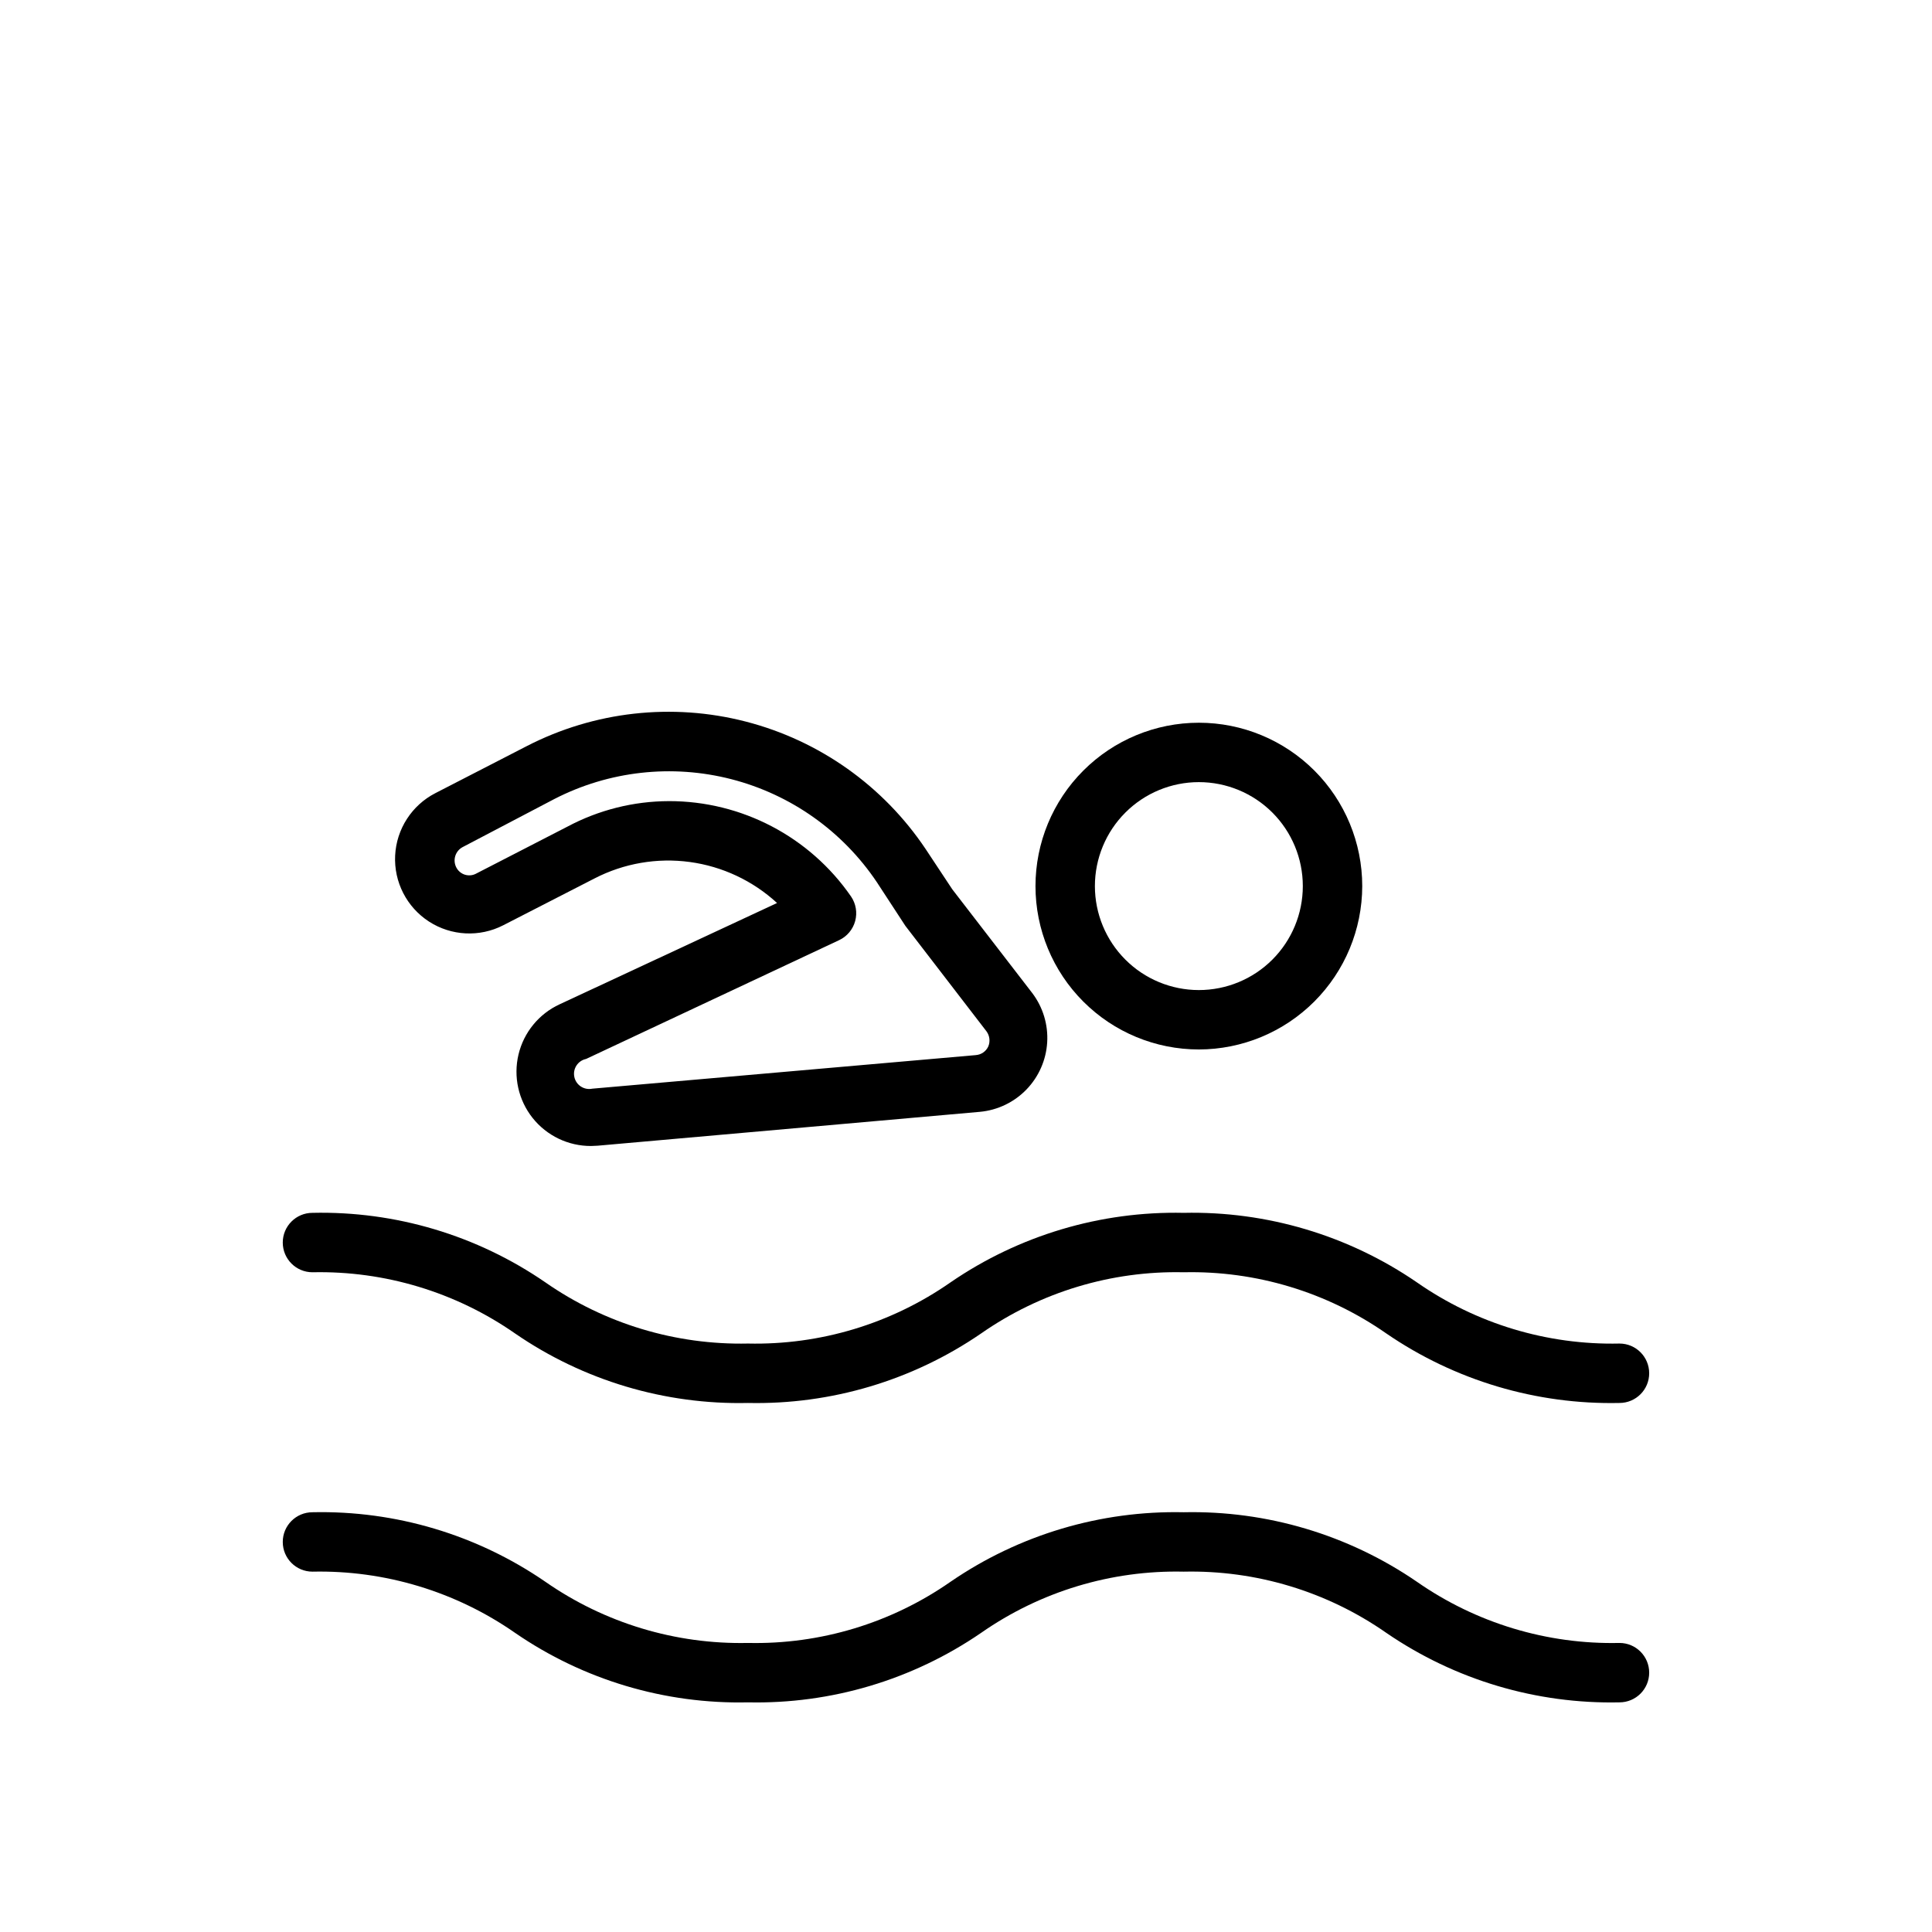
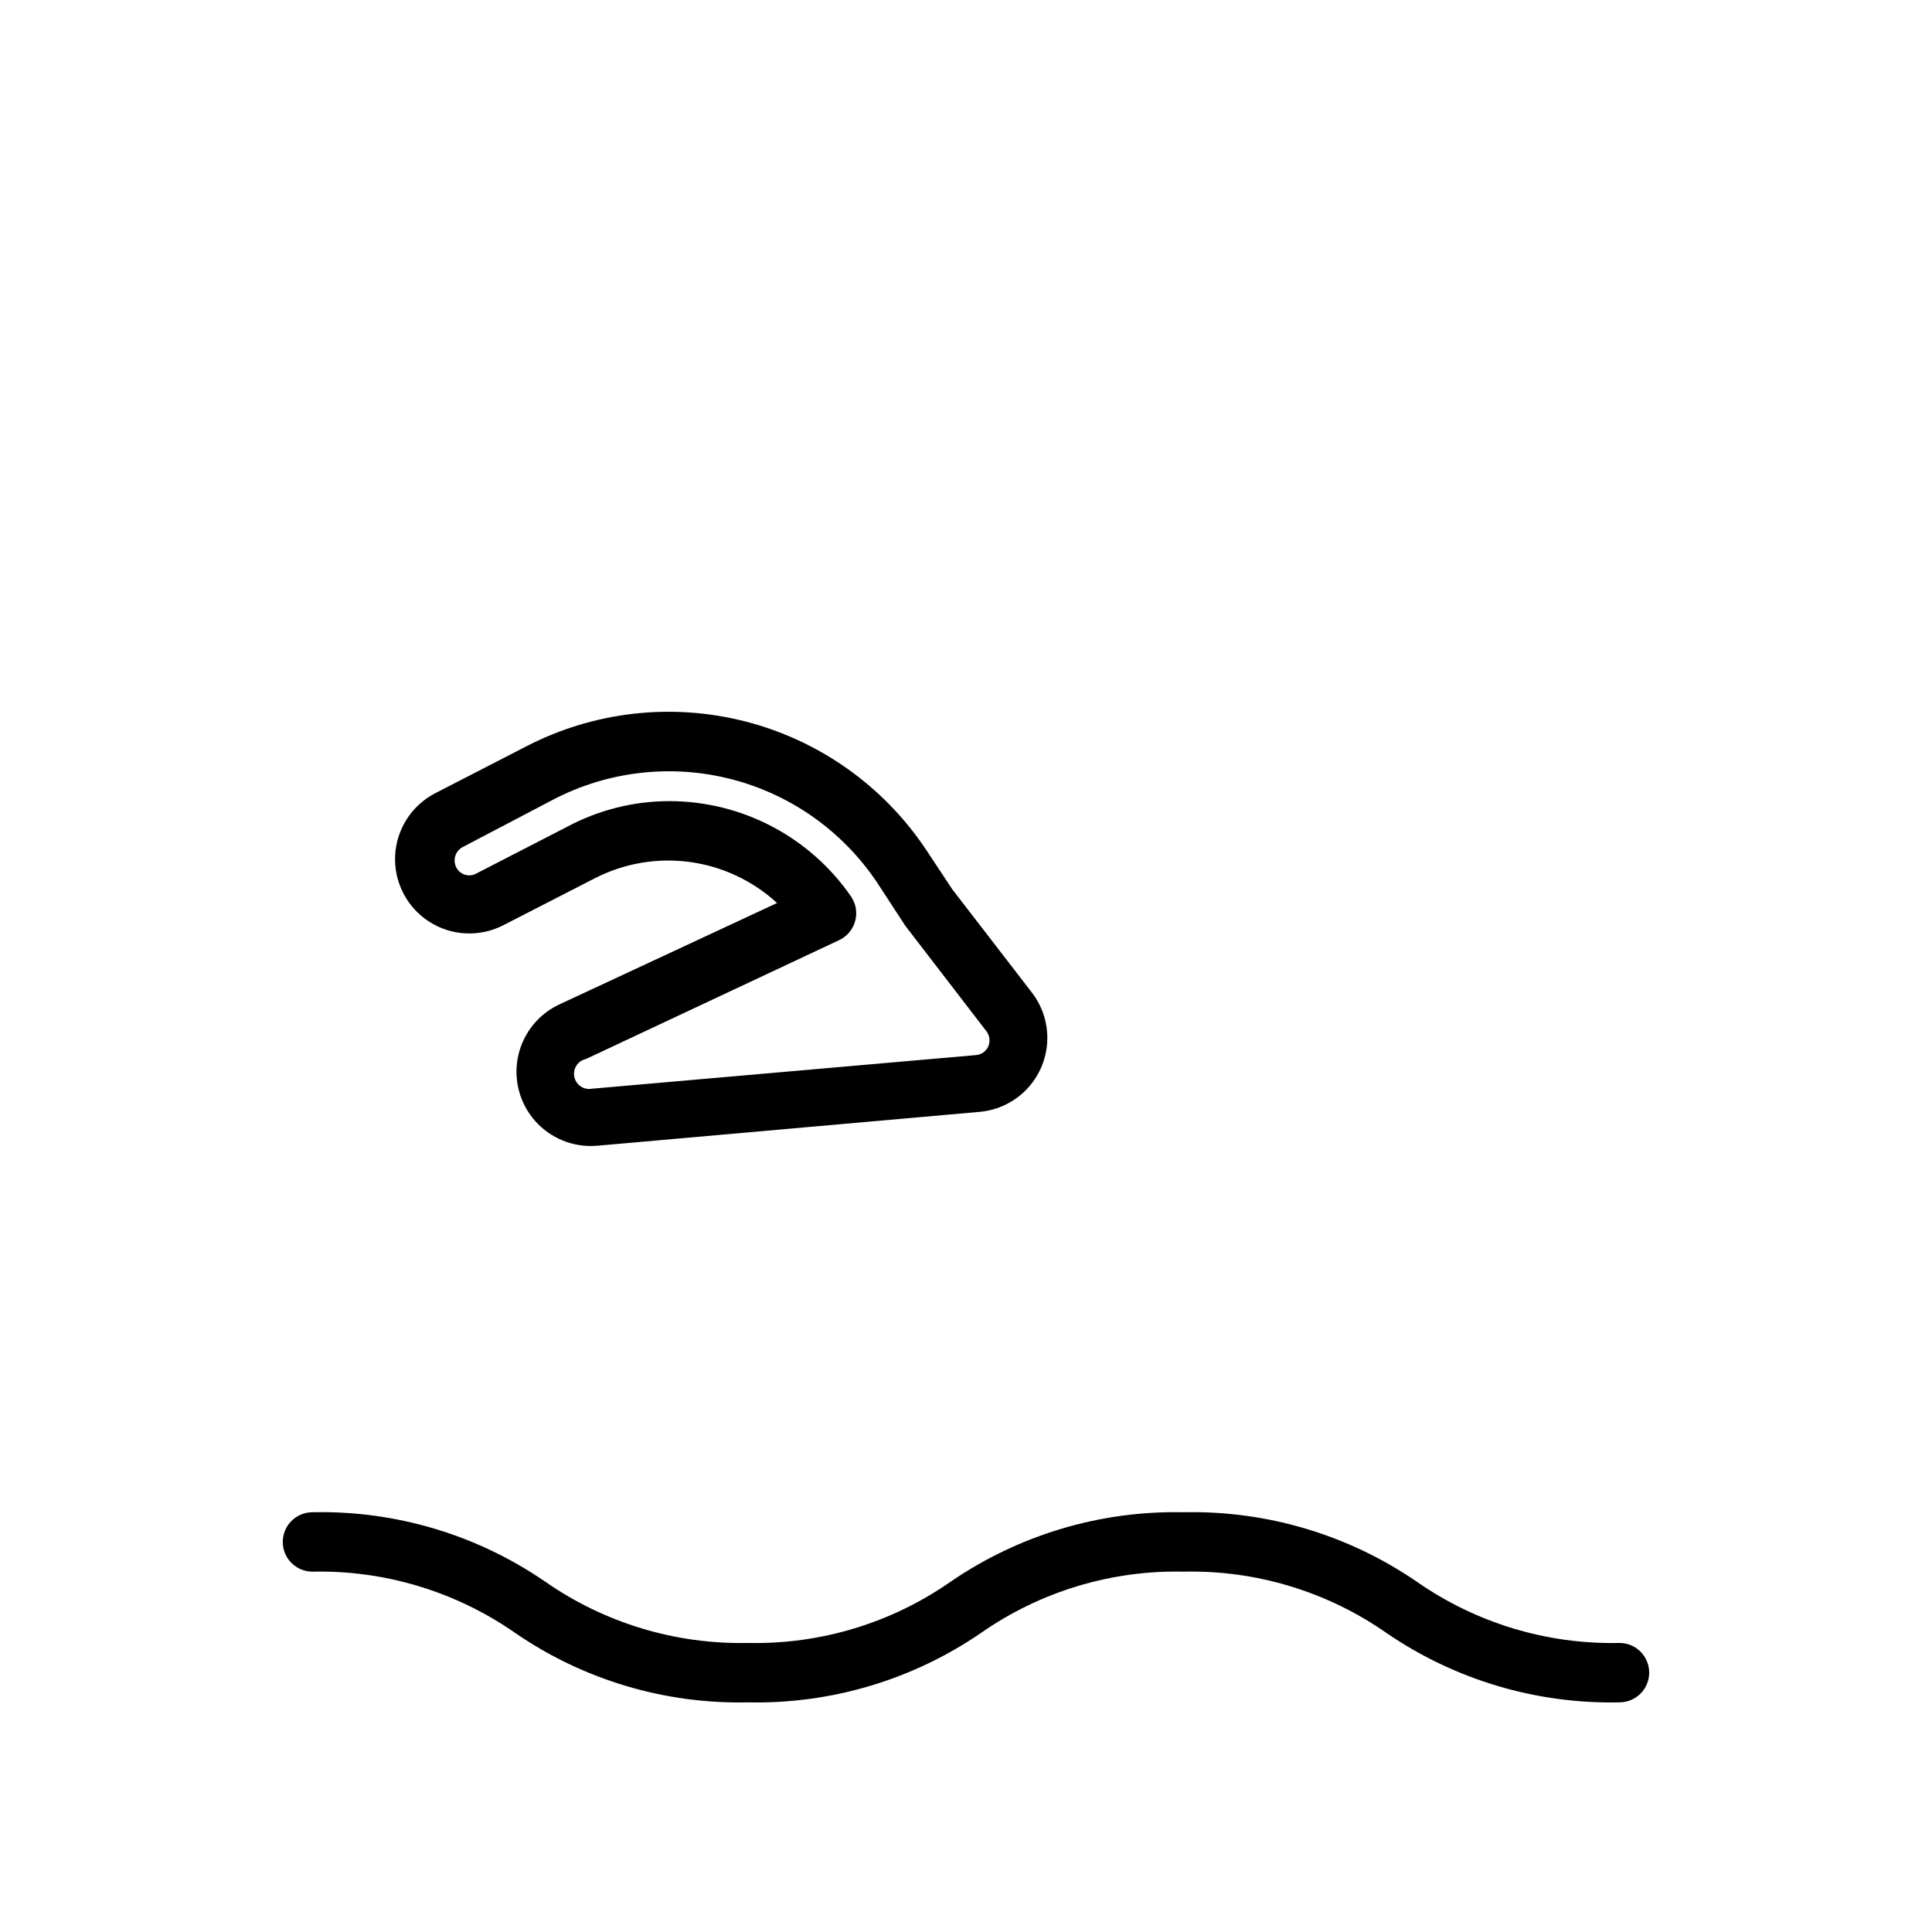
<svg xmlns="http://www.w3.org/2000/svg" fill="#000000" width="800px" height="800px" version="1.1" viewBox="144 144 512 512">
  <g>
-     <path d="m573.18 515.8c-22.02 0.48-43.633-5.961-61.797-18.422-15.719-10.965-34.523-16.645-53.688-16.215-19.164-0.43-37.965 5.25-53.688 16.215-18.16 12.461-39.773 18.902-61.793 18.422-21.996 0.496-43.594-5.949-61.719-18.422-15.727-10.953-34.523-16.629-53.688-16.215-4.348 0-7.871-3.527-7.871-7.875 0-4.344 3.523-7.871 7.871-7.871 22-0.496 43.594 5.949 61.719 18.422 15.727 10.953 34.527 16.629 53.688 16.215 19.164 0.43 37.965-5.25 53.688-16.215 18.16-12.461 39.773-18.902 61.793-18.422 22.02-0.48 43.637 5.961 61.797 18.422 15.719 10.965 34.523 16.645 53.688 16.215 4.348 0 7.871 3.527 7.871 7.875 0 4.348-3.523 7.871-7.871 7.871z" />
    <path d="m573.18 595.14c-22.02 0.484-43.633-5.961-61.797-18.418-15.719-10.969-34.523-16.648-53.688-16.219-19.164-0.43-37.965 5.25-53.688 16.219-18.16 12.457-39.773 18.902-61.793 18.418-21.996 0.5-43.594-5.945-61.719-18.418-15.727-10.953-34.523-16.633-53.688-16.219-4.348 0-7.871-3.523-7.871-7.871 0-4.348 3.523-7.871 7.871-7.871 22-0.496 43.594 5.949 61.719 18.422 15.727 10.949 34.527 16.629 53.688 16.215 19.164 0.43 37.965-5.25 53.688-16.215 18.16-12.461 39.773-18.902 61.793-18.422 22.02-0.48 43.637 5.961 61.797 18.422 15.719 10.965 34.523 16.645 53.688 16.215 4.348 0 7.871 3.523 7.871 7.871 0 4.348-3.523 7.871-7.871 7.871z" />
-     <path d="m461.71 422.12c-11.484 0-22.496-4.559-30.613-12.68-8.121-8.121-12.684-19.133-12.684-30.613 0-11.484 4.562-22.496 12.684-30.617 8.117-8.117 19.129-12.68 30.613-12.68s22.496 4.562 30.617 12.68c8.117 8.121 12.68 19.133 12.68 30.617-0.02 11.477-4.59 22.477-12.703 30.59-8.117 8.117-19.117 12.684-30.594 12.703zm0-70.848c-7.309 0-14.316 2.902-19.48 8.07-5.168 5.168-8.07 12.176-8.07 19.484 0 7.305 2.902 14.312 8.07 19.48 5.164 5.168 12.172 8.07 19.48 8.07s14.316-2.902 19.484-8.07c5.164-5.168 8.066-12.176 8.066-19.48 0-7.309-2.902-14.316-8.066-19.484-5.168-5.168-12.176-8.07-19.484-8.07z" />
    <path d="m300.65 447.7c-6.039 0.031-11.758-2.715-15.512-7.441-3.754-4.731-5.129-10.922-3.731-16.797 1.398-5.875 5.414-10.781 10.898-13.312l57.625-26.844c-6.418-5.906-14.496-9.703-23.141-10.871s-17.438 0.348-25.195 4.34l-24.246 12.438c-6.258 3.207-13.75 2.828-19.656-0.988-5.902-3.816-9.324-10.492-8.973-17.516 0.352-7.019 4.426-13.32 10.68-16.527l24.168-12.438c17.895-9.227 38.555-11.547 58.051-6.523 19.496 5.019 36.461 17.039 47.672 33.762l7.086 10.707 21.176 27.473v-0.004c2.84 3.746 4.246 8.383 3.965 13.074-0.285 4.691-2.234 9.129-5.504 12.508-3.269 3.375-7.637 5.473-12.316 5.906l-101.31 8.977zm20.625-91.395c19.262-0.023 37.305 9.422 48.258 25.27 1.301 1.906 1.703 4.285 1.098 6.512-0.605 2.231-2.16 4.078-4.246 5.059l-67.07 31.488c-2.176 0.457-3.566 2.59-3.109 4.766 0.457 2.172 2.586 3.562 4.762 3.109l101.63-8.895v-0.004c1.434-0.098 2.703-0.973 3.305-2.281 0.562-1.328 0.383-2.852-0.473-4.016l-21.492-27.945-7.555-11.57c-9.066-13.52-22.785-23.238-38.547-27.301-15.766-4.062-32.473-2.191-46.945 5.258l-24.324 12.754c-1.91 1.039-2.641 3.414-1.652 5.352 0.469 0.93 1.297 1.629 2.289 1.941 0.992 0.309 2.07 0.207 2.984-0.289l24.168-12.438c8.285-4.422 17.531-6.746 26.922-6.769z" />
  </g>
</svg>